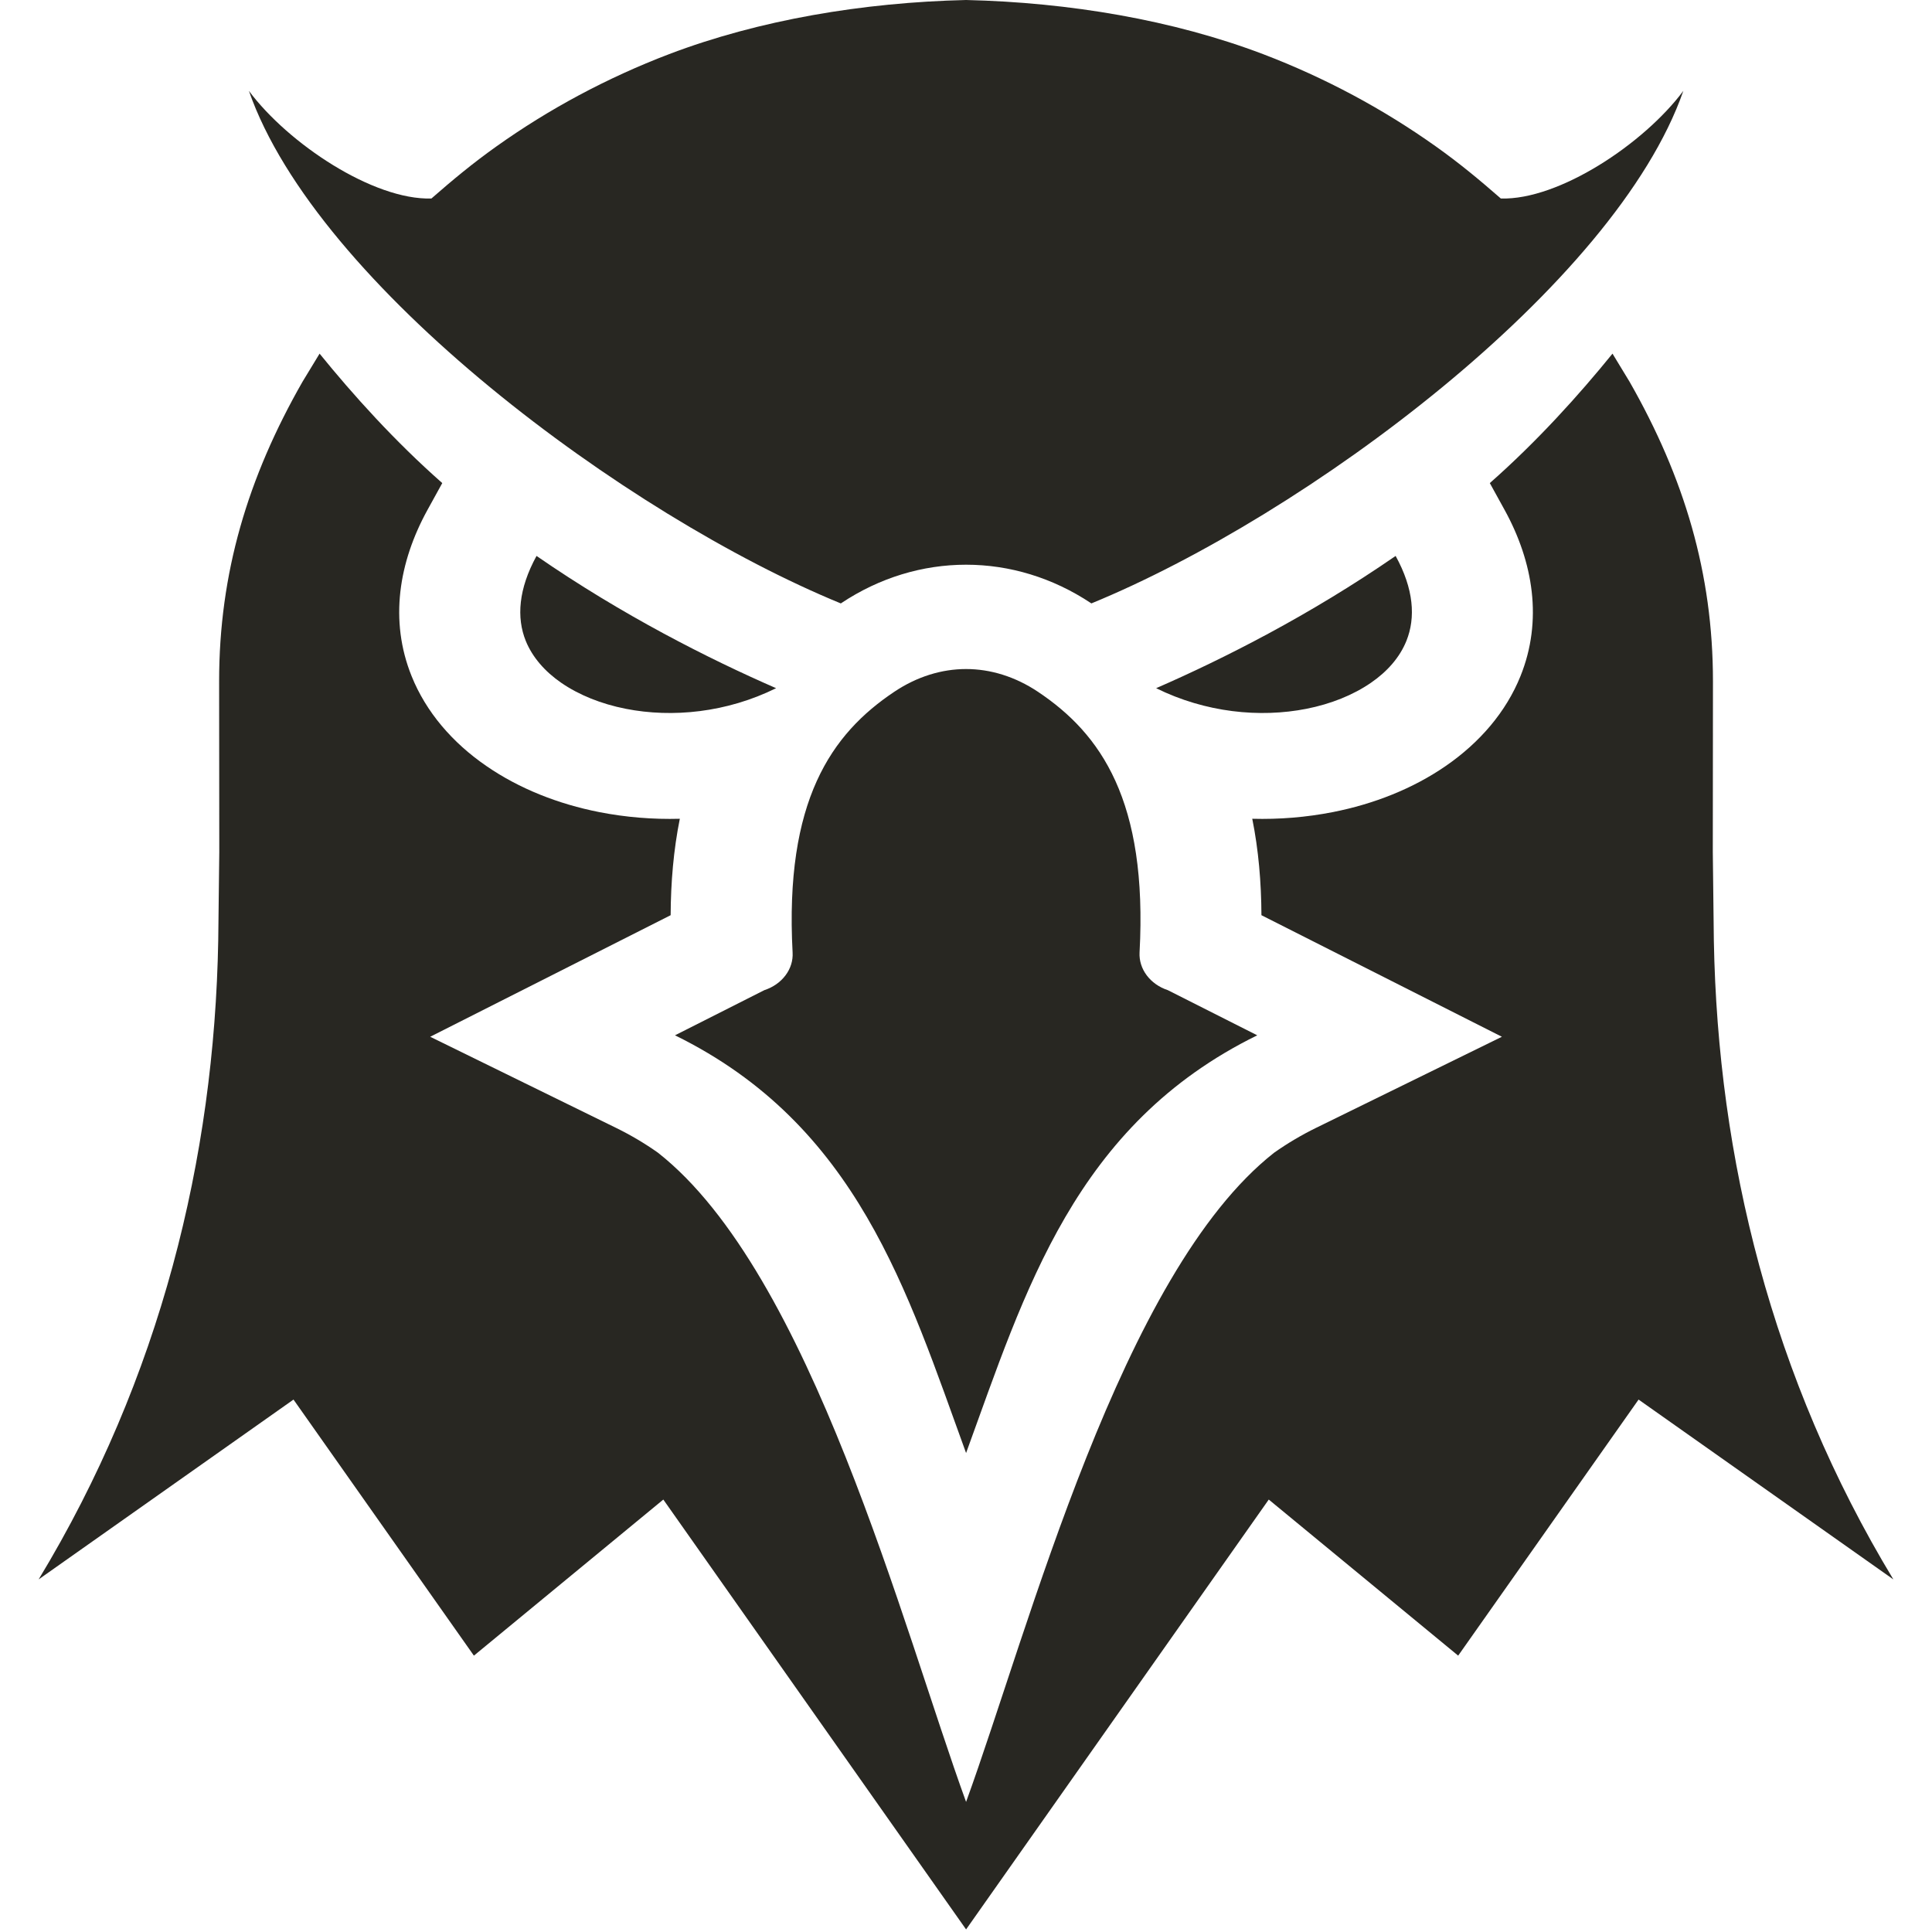
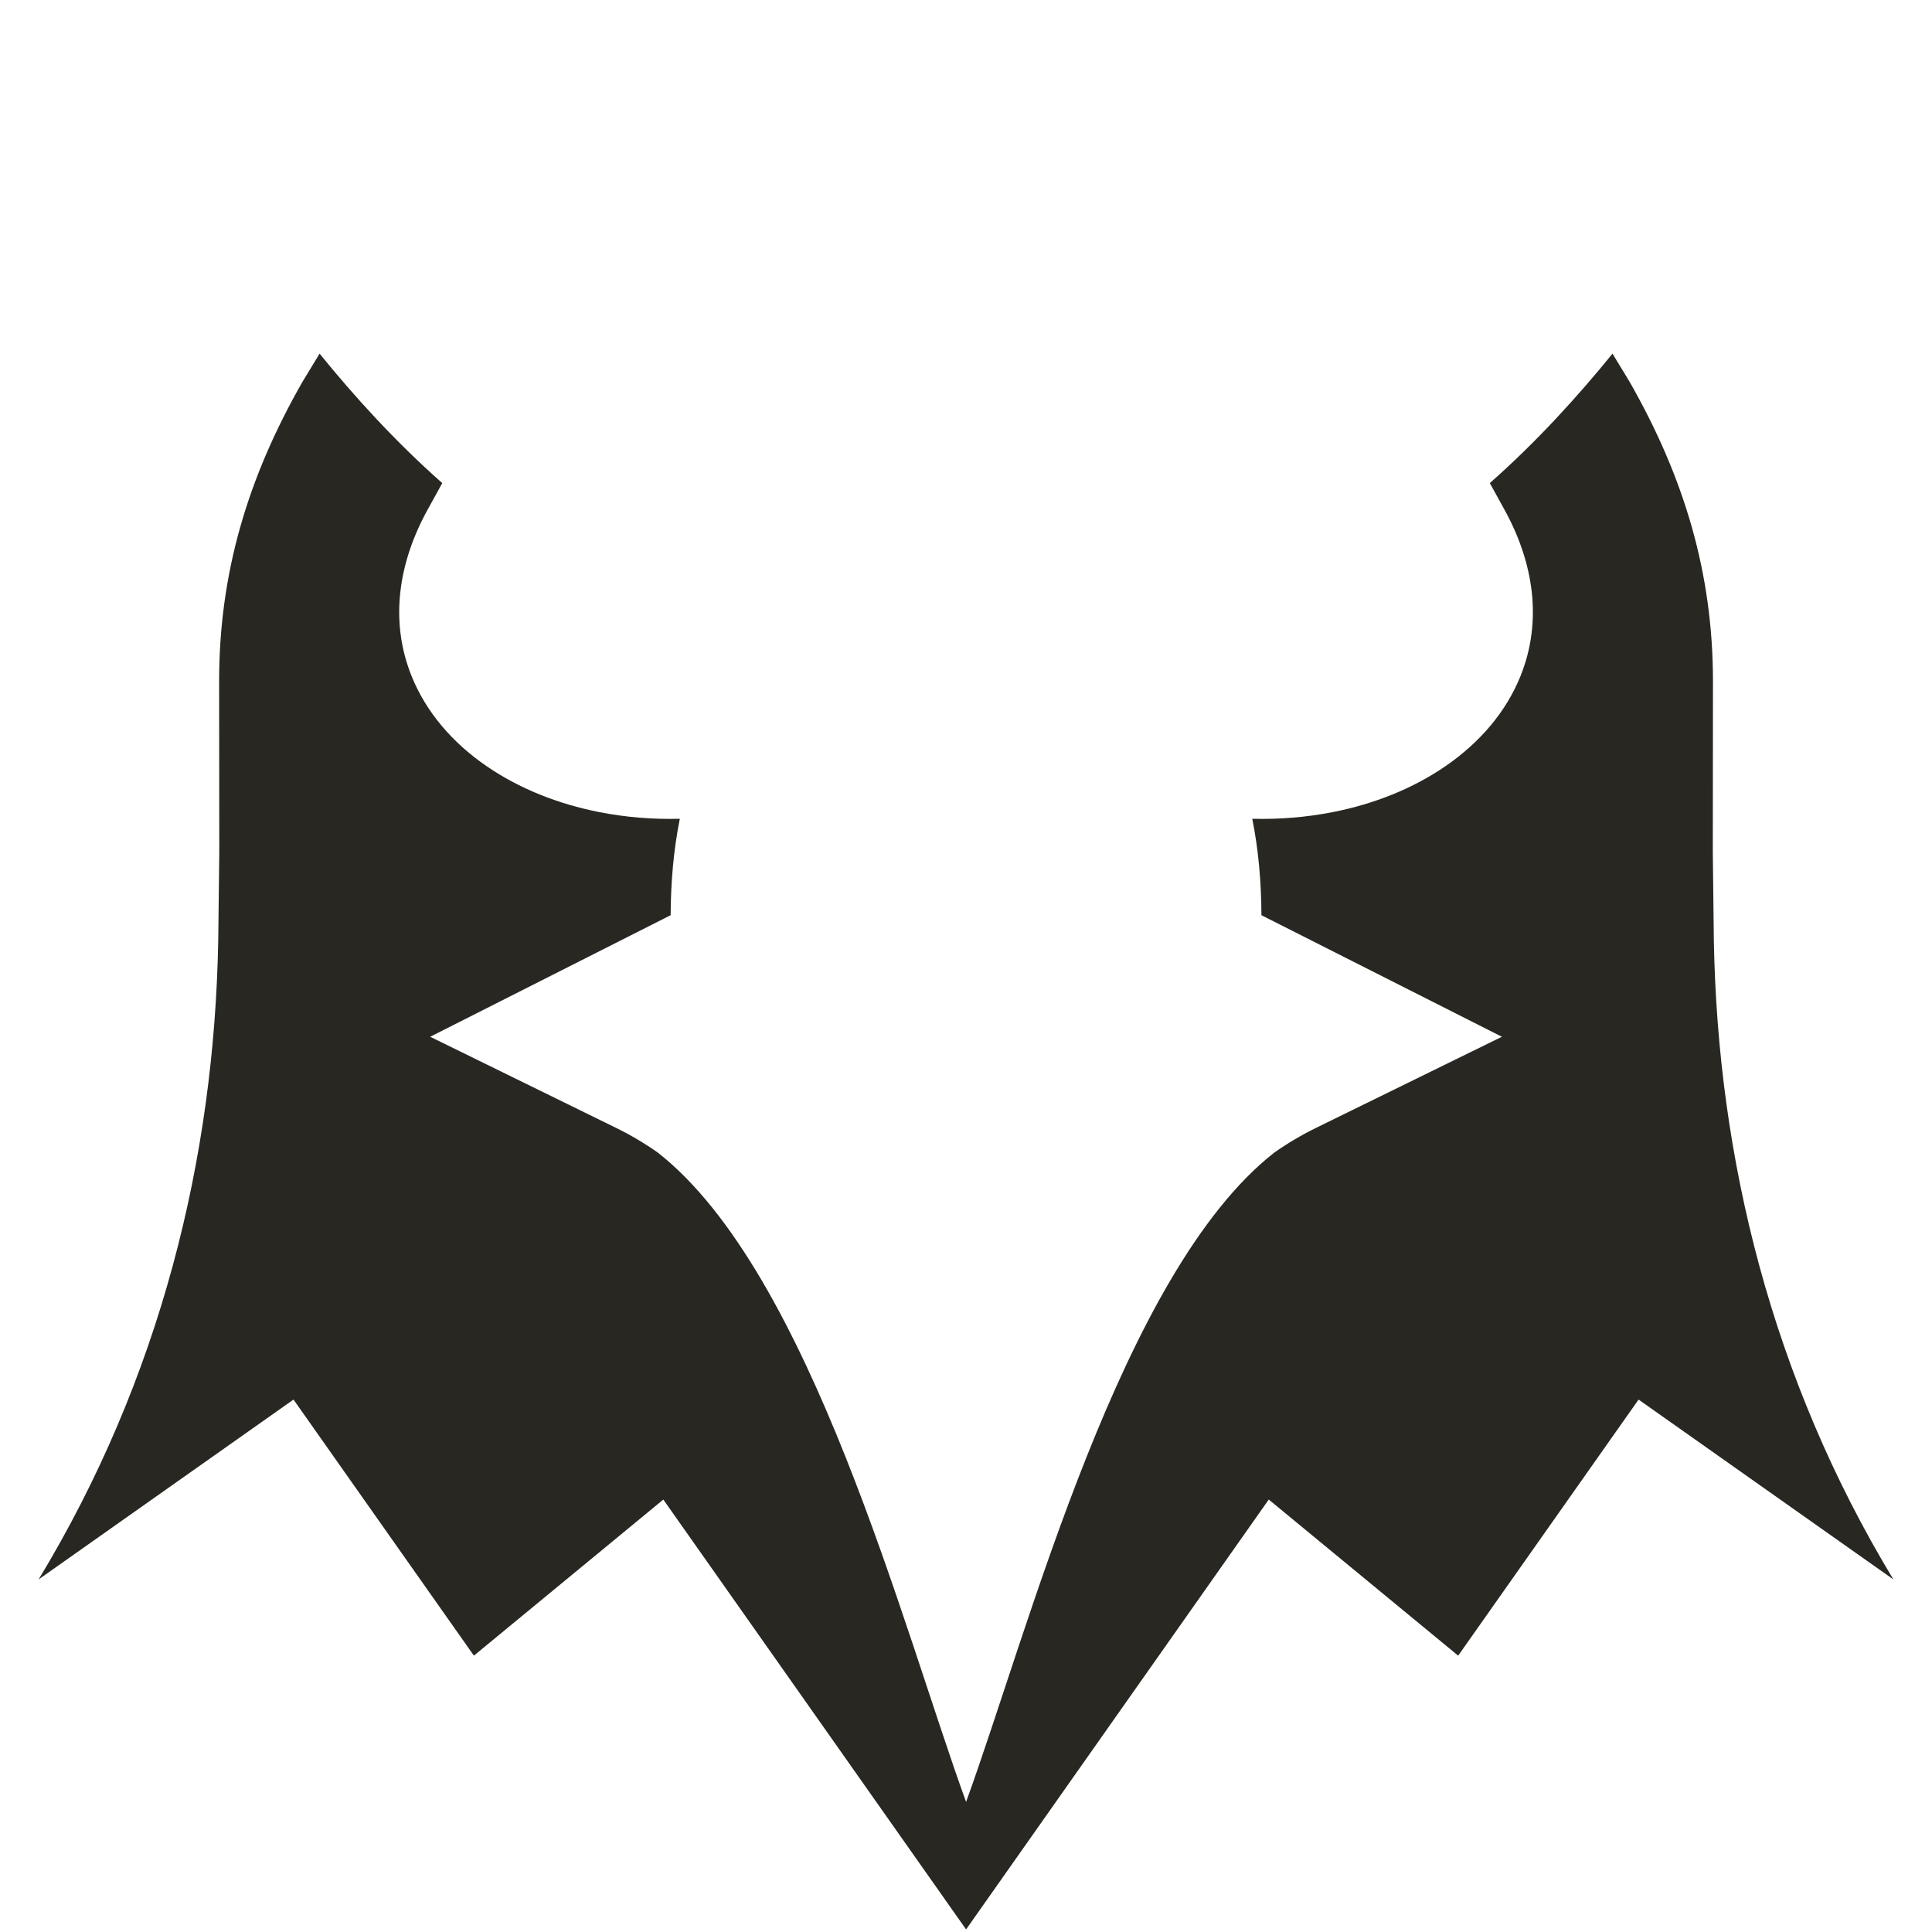
<svg xmlns="http://www.w3.org/2000/svg" width="24" height="24" viewBox="0 0 24 24" fill="none">
  <g id="Frame" opacity="0.9" clip-path="url(#clip0_2069_249)">
-     <path id="Vector" fill-rule="evenodd" clip-rule="evenodd" d="M14.362 8.549C15.201 8.183 16.268 7.644 17.337 6.906C17.563 7.316 17.587 7.673 17.471 7.961C17.389 8.165 17.234 8.342 17.03 8.482C16.809 8.634 16.533 8.745 16.229 8.805C15.65 8.919 14.975 8.852 14.362 8.549ZM14.507 12.3L15.618 12.861C13.35 13.974 12.734 16.039 12.001 18.05C11.269 16.039 10.652 13.974 8.385 12.861L9.495 12.3C9.603 12.265 9.695 12.2 9.758 12.116C9.821 12.032 9.852 11.933 9.846 11.833C9.745 9.949 10.326 9.116 11.11 8.593C11.391 8.405 11.698 8.311 12.001 8.311C12.304 8.311 12.611 8.405 12.893 8.593C13.677 9.116 14.258 9.949 14.156 11.833C14.151 11.933 14.182 12.032 14.245 12.116C14.308 12.2 14.4 12.265 14.507 12.3ZM12.001 0C13.285 0.03 14.572 0.248 15.689 0.672C16.463 0.967 17.184 1.355 17.838 1.82C18.133 2.03 18.376 2.232 18.644 2.466C19.366 2.487 20.421 1.786 20.911 1.129C20.068 3.547 16.221 6.403 13.557 7.496C13.556 7.496 13.555 7.495 13.555 7.494C13.076 7.175 12.539 7.015 12.001 7.015C11.463 7.015 10.926 7.175 10.448 7.494C10.447 7.495 10.447 7.496 10.445 7.496C7.782 6.403 3.935 3.547 3.092 1.129C3.582 1.786 4.637 2.487 5.359 2.466C5.627 2.232 5.87 2.03 6.165 1.82C6.818 1.355 7.54 0.967 8.313 0.672C9.43 0.248 10.717 0.03 12.001 0ZM9.641 8.549C8.802 8.183 7.734 7.644 6.665 6.906C6.44 7.316 6.415 7.673 6.531 7.961C6.614 8.165 6.769 8.342 6.972 8.482C7.193 8.634 7.469 8.745 7.774 8.805C8.352 8.919 9.028 8.852 9.641 8.549Z" fill="#110F0A" />
    <path id="Vector_2" fill-rule="evenodd" clip-rule="evenodd" d="M18.507 6.001C19.096 5.482 19.614 4.907 20.031 4.393L20.243 4.742C20.924 5.935 21.279 7.124 21.279 8.462L21.277 10.584L21.29 11.684C21.339 14.386 22.007 17.119 23.52 19.62L20.355 17.386L18.114 20.567L15.761 18.628L12.001 23.968L8.24 18.628L5.887 20.567L3.646 17.386L0.48 19.62C1.994 17.119 2.662 14.386 2.711 11.684L2.724 10.584L2.722 8.462C2.722 7.124 3.076 5.935 3.758 4.742L3.97 4.393C4.387 4.907 4.905 5.482 5.494 6.001L5.31 6.335C4.953 6.984 4.835 7.709 5.113 8.399C5.292 8.844 5.619 9.225 6.041 9.515C6.451 9.798 6.936 9.988 7.443 10.088C7.774 10.153 8.111 10.18 8.445 10.171C8.367 10.558 8.333 10.96 8.331 11.369L5.344 12.879L7.649 14.009C7.833 14.099 8.009 14.203 8.173 14.319C10.073 15.811 11.216 20.227 12.001 22.384C12.786 20.227 13.928 15.811 15.828 14.319C15.993 14.203 16.168 14.099 16.352 14.009L18.657 12.879L15.67 11.369C15.668 10.96 15.634 10.558 15.556 10.171C15.89 10.18 16.227 10.153 16.558 10.088C17.065 9.988 17.55 9.798 17.96 9.515C18.381 9.225 18.709 8.844 18.888 8.399C19.166 7.709 19.048 6.984 18.691 6.335L18.507 6.001L18.507 6.001Z" fill="#110F0A" />
  </g>
  <defs>
    <clipPath id="clip0_2069_249">
      <rect width="23.04" height="24" fill="white" transform="translate(0.48)" />
    </clipPath>
  </defs>
</svg>